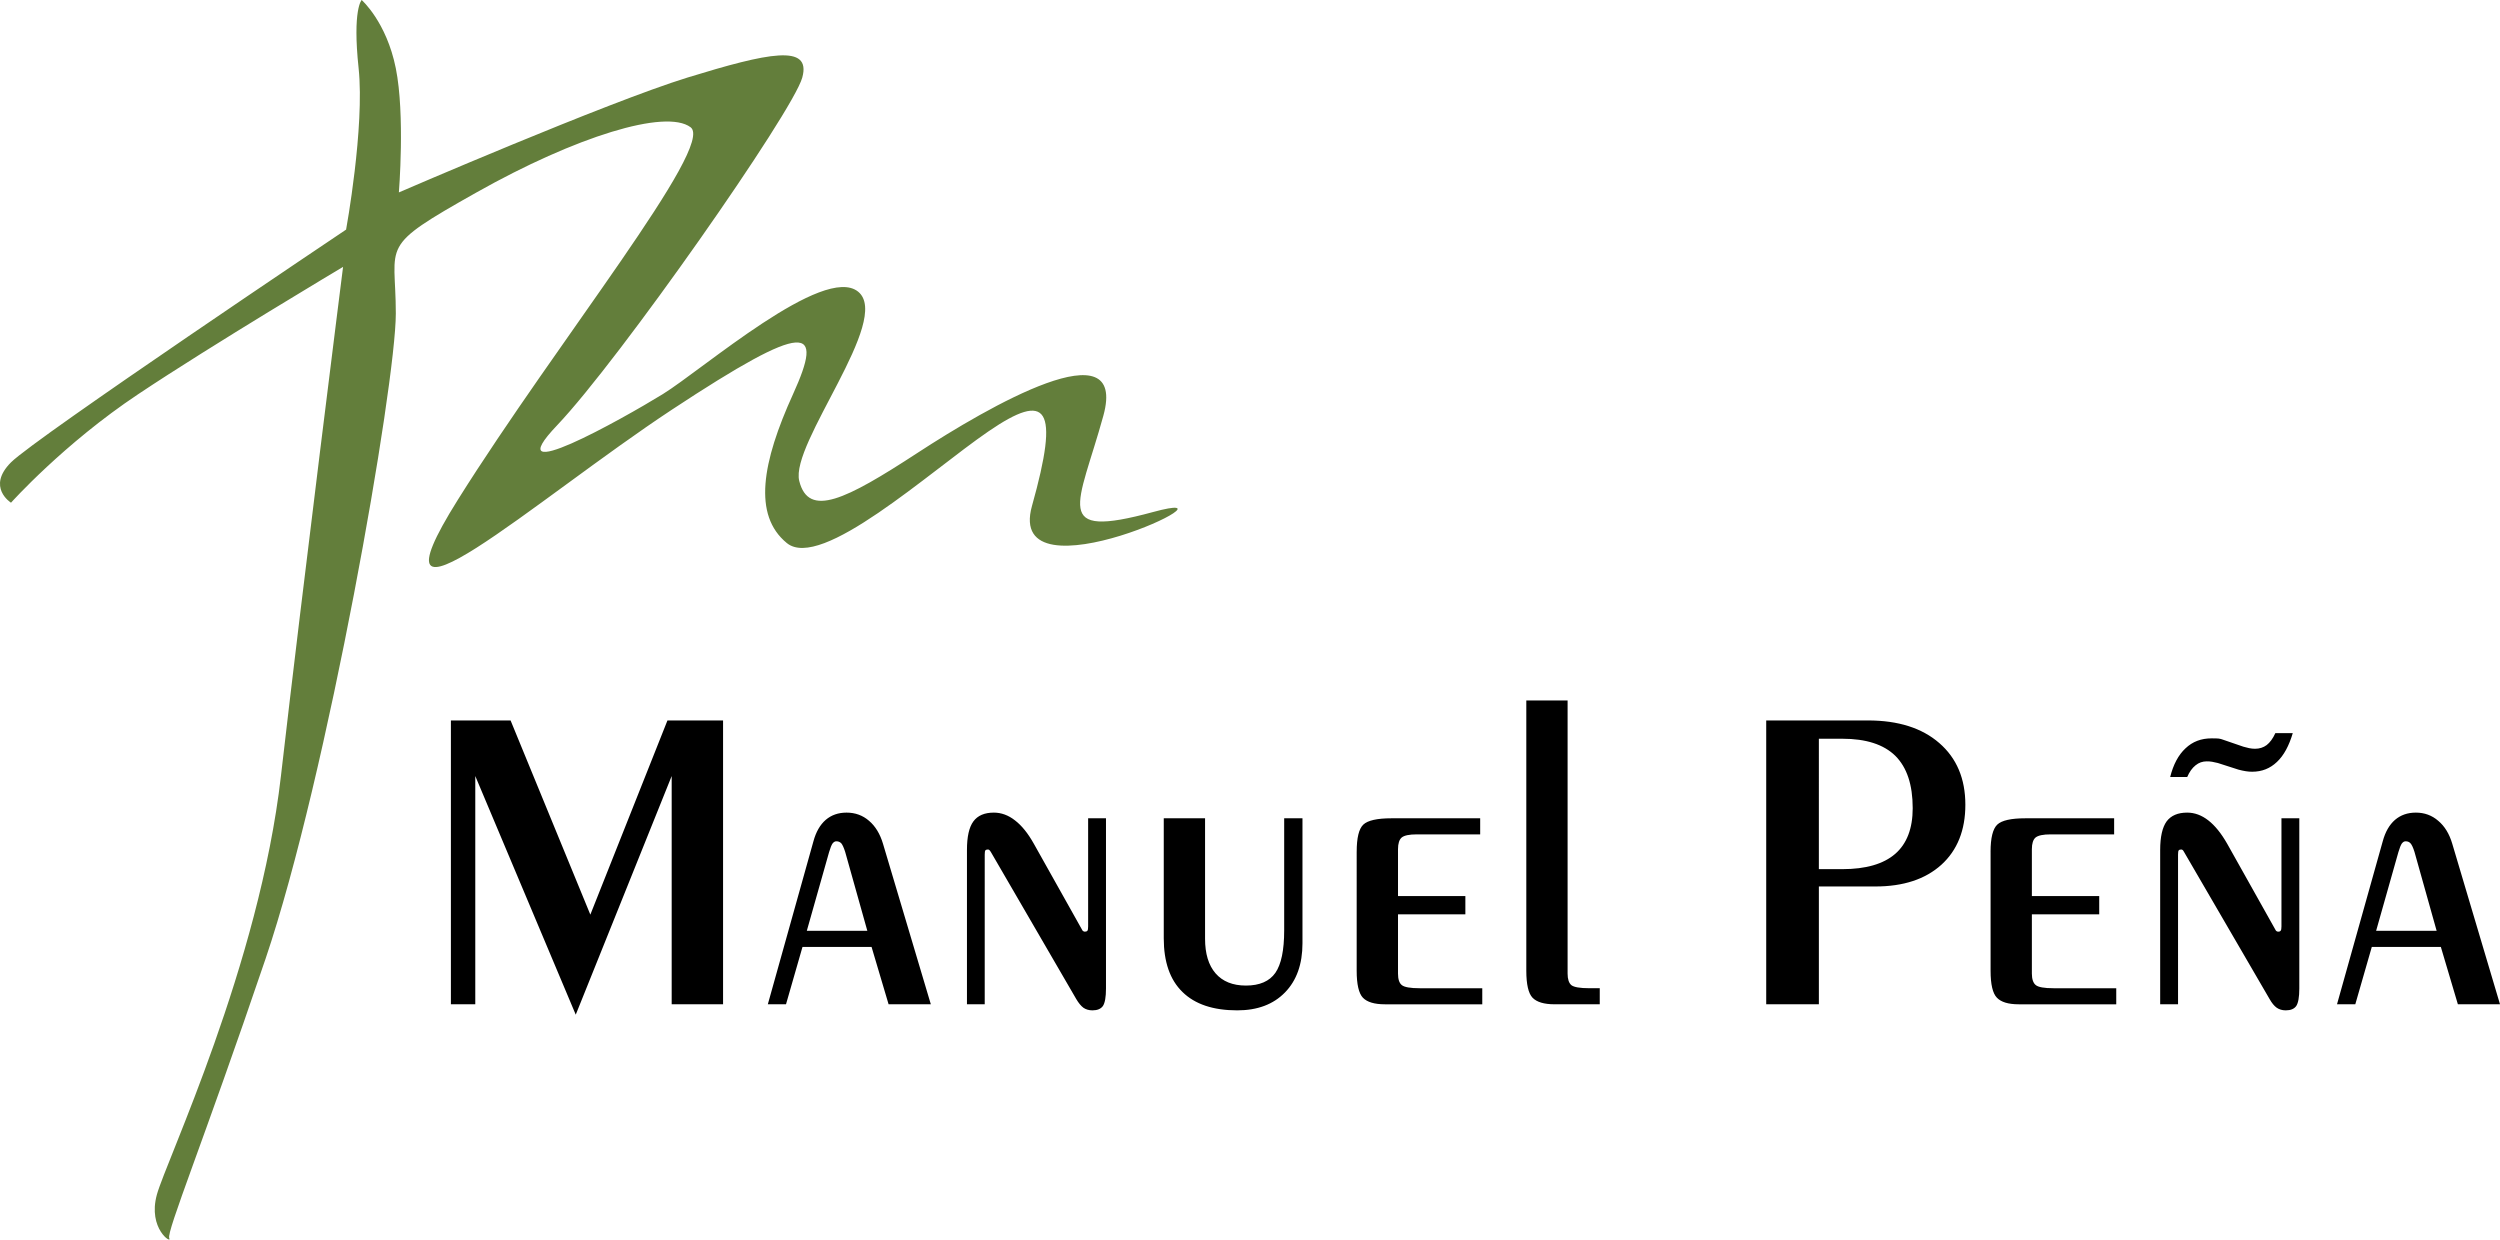
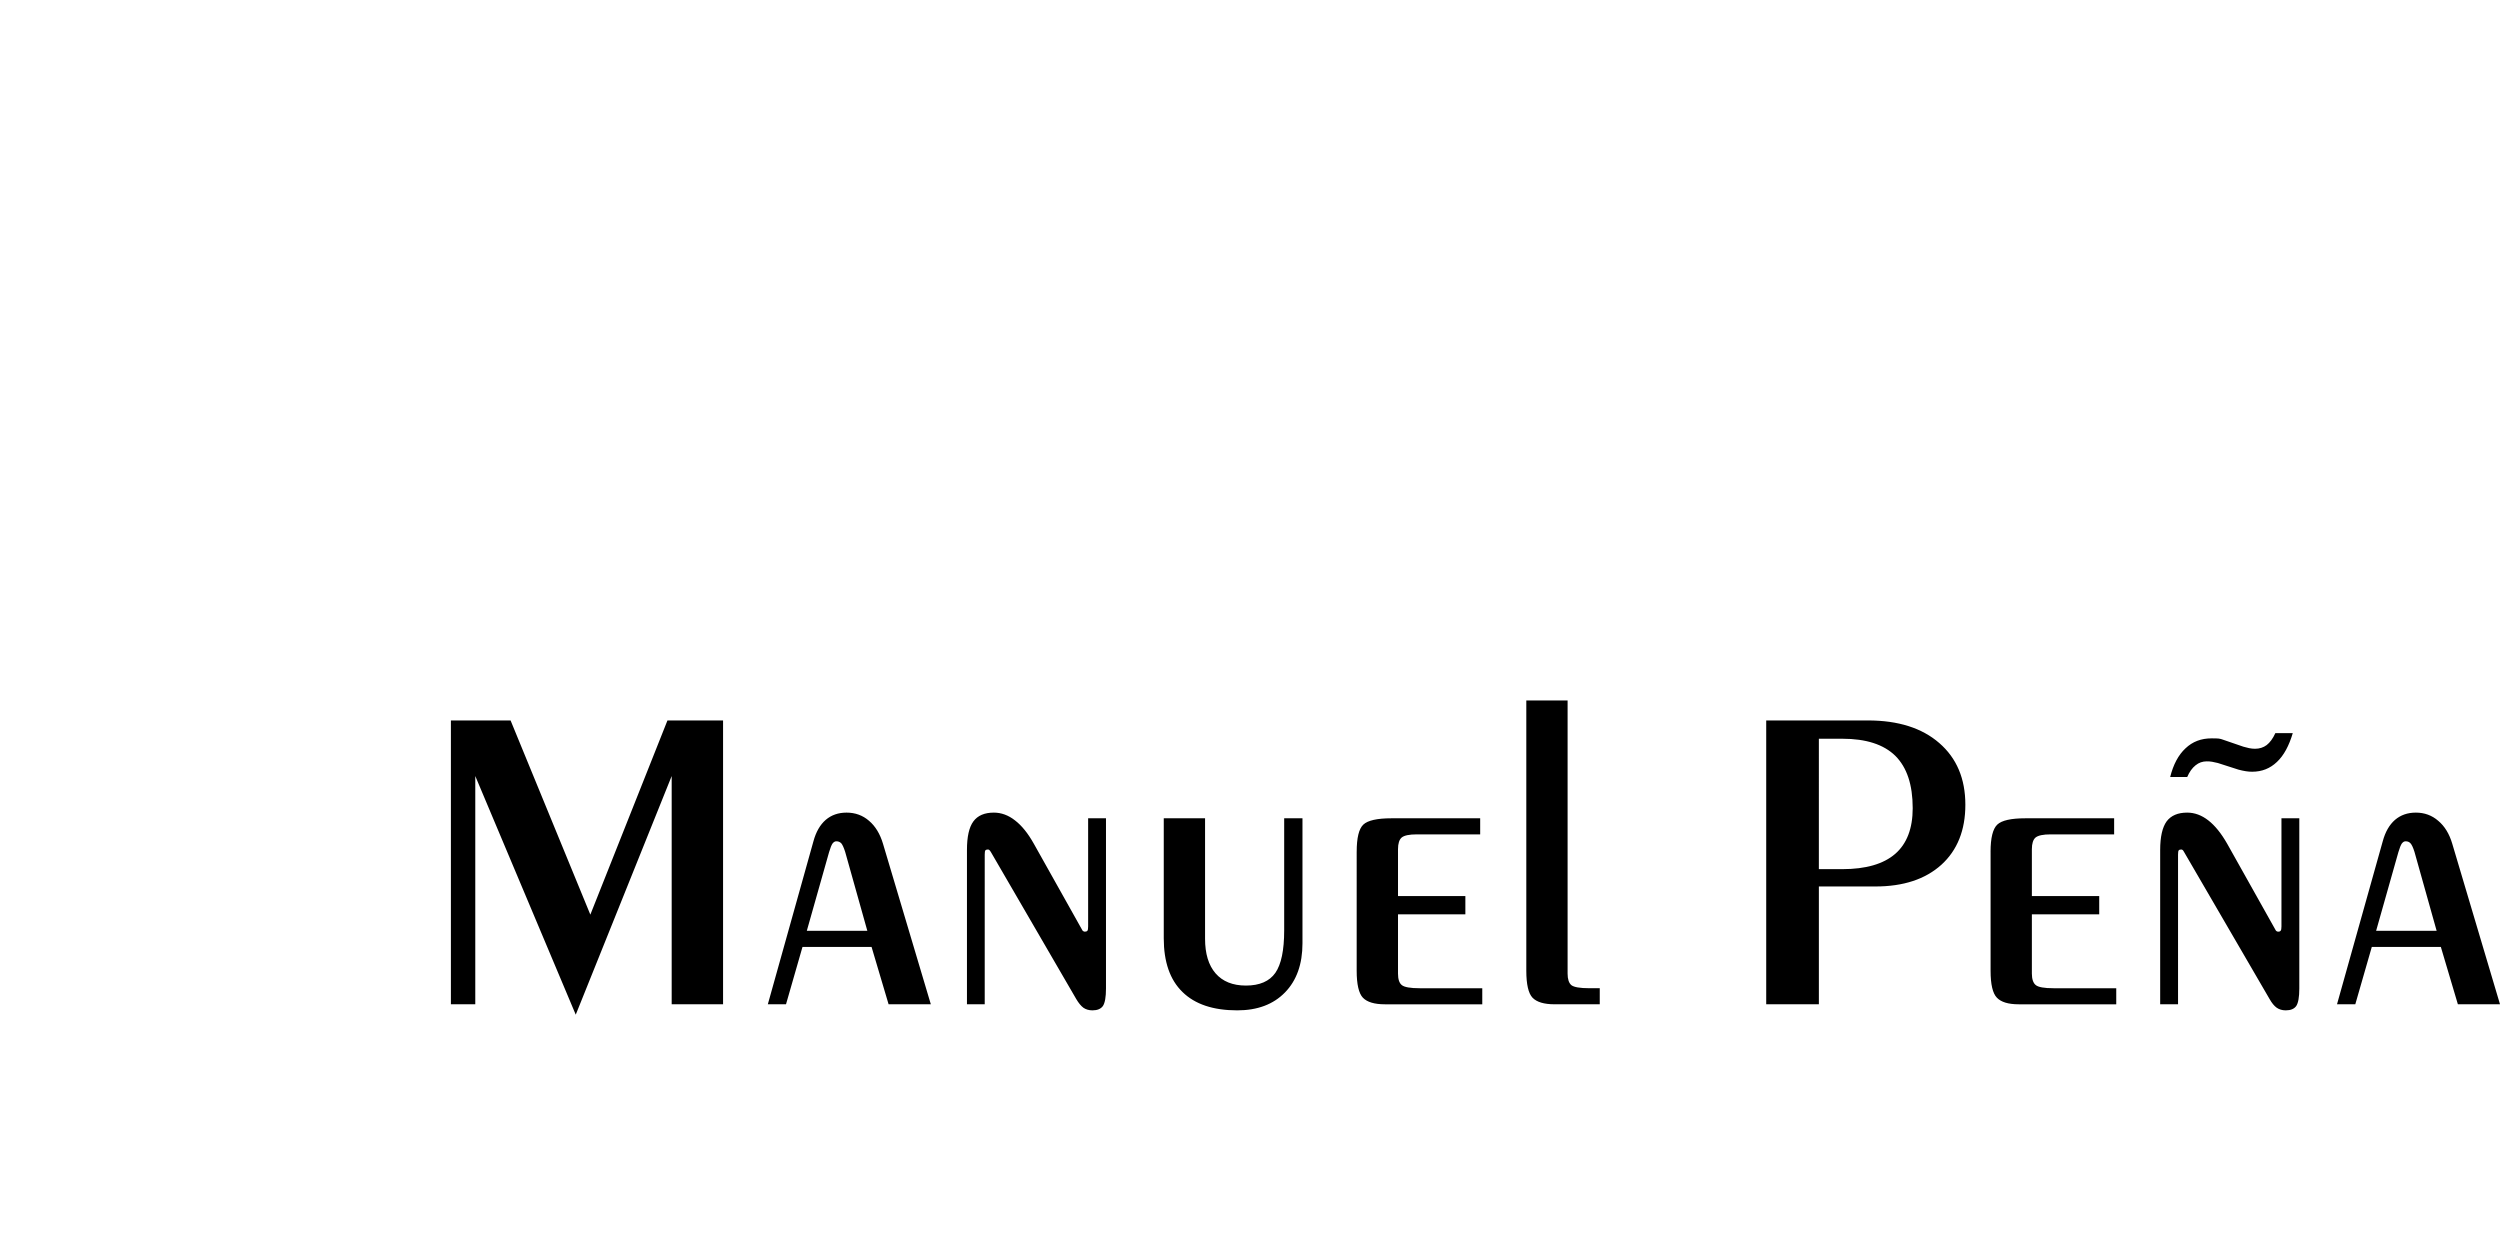
<svg xmlns="http://www.w3.org/2000/svg" version="1.1" id="Capa_1" x="0px" y="0px" width="137.387px" height="68.118px" viewBox="0 0 137.387 68.118" enable-background="new 0 0 137.387 68.118" xml:space="preserve">
  <g>
-     <path fill-rule="evenodd" clip-rule="evenodd" fill="#637E3B" d="M9.302,68.045c0.173,0.341-1.195-0.515-0.682-2.391   c0.515-1.871,5.631-12.618,6.82-23.019c1.195-10.406,3.413-27.968,3.413-27.968s-7.161,4.262-11.255,6.993   c-4.095,2.726-6.993,5.966-6.993,5.966s-1.363-0.854,0-2.218c1.362-1.362,18.415-12.791,18.415-12.791s1.028-5.625,0.688-8.864   C19.362,0.515,19.875,0,19.875,0s1.363,1.195,1.877,3.754c0.515,2.559,0.168,6.82,0.168,6.82s11.428-4.943,15.863-6.313   c4.435-1.362,6.82-1.871,6.306,0c-0.508,1.877-10.06,15.523-13.467,19.104c-3.413,3.58,3.581-0.341,5.798-1.704   c2.212-1.368,8.864-7.166,10.741-5.63s-3.753,8.355-3.239,10.4c0.514,2.05,2.558,1.027,6.479-1.53   c3.921-2.559,11.596-6.993,10.232-2.05c-1.362,4.948-2.898,6.819,2.726,5.289c5.631-1.536-8.183,5.116-6.646-0.341   c1.53-5.457,0.849-6.312-2.391-4.094c-3.24,2.217-9.205,7.675-11.082,6.139s-1.363-4.436,0.341-8.184   c1.703-3.753,0.854-4.094-6.652,0.85c-7.502,4.948-17.221,13.646-11.764,4.948C30.623,18.757,39.32,8.016,37.951,6.993   c-1.362-1.021-6.306,0.509-11.763,3.581s-4.436,2.731-4.436,6.652S18,42.636,14.592,52.695   C11.179,62.755,9.135,67.704,9.302,68.045L9.302,68.045z" />
    <path d="M24.779,55.189V39.592h3.28l4.383,10.672l4.238-10.672h3.056v15.598h-2.824V42.647l-5.272,13.114l-5.521-13.114v12.542   H24.779z M44.101,52.037l-0.906,3.152h-0.999l2.506-8.956c0.139-0.514,0.364-0.907,0.676-1.178   c0.312-0.267,0.693-0.398,1.144-0.398c0.474,0,0.89,0.149,1.235,0.45c0.347,0.294,0.606,0.716,0.769,1.265l2.627,8.817h-2.321   l-0.936-3.152H44.101z M44.338,51.153h3.326l-1.219-4.343c-0.075-0.236-0.15-0.393-0.214-0.468   c-0.075-0.075-0.161-0.109-0.271-0.109c-0.075,0-0.145,0.04-0.208,0.121c-0.058,0.081-0.121,0.242-0.19,0.474L44.338,51.153z    M54.115,55.189h-0.976v-8.477c0-0.728,0.115-1.248,0.352-1.571c0.237-0.323,0.612-0.484,1.126-0.484   c0.41,0,0.803,0.144,1.161,0.427c0.37,0.283,0.716,0.71,1.039,1.288l2.668,4.758c0.006,0.012,0.023,0.029,0.053,0.047   c0.028,0.017,0.058,0.022,0.086,0.022c0.063,0,0.11-0.017,0.139-0.058c0.023-0.034,0.035-0.115,0.035-0.23v-5.942h0.981v9.354   c0,0.474-0.058,0.792-0.167,0.959c-0.116,0.162-0.307,0.242-0.578,0.242c-0.196,0-0.363-0.052-0.496-0.144   c-0.133-0.099-0.266-0.261-0.394-0.479l-4.688-8.073c-0.035-0.058-0.063-0.093-0.087-0.115c-0.018-0.018-0.046-0.029-0.081-0.029   c-0.069,0-0.115,0.018-0.139,0.052c-0.022,0.029-0.034,0.104-0.034,0.231V55.189z M66.224,44.969v6.618   c0,0.825,0.19,1.455,0.578,1.905c0.387,0.444,0.941,0.67,1.669,0.67c0.75,0,1.293-0.236,1.616-0.699   c0.323-0.468,0.485-1.241,0.485-2.333v-6.161h1.005v6.872c0,1.144-0.323,2.044-0.959,2.696c-0.641,0.659-1.513,0.987-2.627,0.987   c-1.322,0-2.321-0.335-3.009-1.01c-0.688-0.67-1.028-1.652-1.028-2.951v-6.595H66.224z M74.557,46.805   c0-0.762,0.121-1.259,0.364-1.489c0.242-0.231,0.763-0.347,1.542-0.347h4.88v0.884h-3.488c-0.41,0-0.688,0.058-0.826,0.173   c-0.133,0.115-0.202,0.329-0.202,0.641v2.576h3.702v1.005h-3.702v3.257c0,0.306,0.069,0.52,0.208,0.629   c0.139,0.116,0.468,0.174,0.982,0.174h3.441v0.883h-5.354c-0.571,0-0.976-0.121-1.207-0.363c-0.225-0.236-0.341-0.733-0.341-1.479   V46.805z M83.878,38.495h2.269v15.009c0,0.306,0.07,0.52,0.208,0.635c0.139,0.11,0.468,0.168,0.982,0.168h0.577v0.883h-2.489   c-0.571,0-0.976-0.121-1.207-0.363c-0.225-0.236-0.34-0.733-0.34-1.479V38.495z M99.955,47.764h1.288   c1.294,0,2.264-0.283,2.905-0.838c0.641-0.554,0.964-1.397,0.964-2.512c0-1.287-0.317-2.24-0.953-2.876   c-0.641-0.629-1.611-0.941-2.916-0.941h-1.288V47.764z M97.062,55.189V39.592h5.59c1.663,0,2.974,0.416,3.921,1.242   c0.953,0.825,1.433,1.957,1.433,3.39c0,1.397-0.439,2.5-1.317,3.298c-0.883,0.797-2.09,1.194-3.626,1.194h-3.107v6.474H97.062z    M109.391,46.805c0-0.762,0.127-1.259,0.369-1.489c0.243-0.231,0.757-0.347,1.542-0.347h4.88v0.884h-3.494   c-0.409,0-0.681,0.058-0.825,0.173c-0.133,0.115-0.202,0.329-0.202,0.641v2.576h3.701v1.005h-3.701v3.257   c0,0.306,0.075,0.52,0.214,0.629c0.138,0.116,0.462,0.174,0.976,0.174h3.447v0.883h-5.358c-0.572,0-0.971-0.121-1.201-0.363   c-0.231-0.236-0.347-0.733-0.347-1.479V46.805z M119.693,55.189h-0.981v-8.477c0-0.728,0.121-1.248,0.353-1.571   c0.242-0.323,0.618-0.484,1.132-0.484c0.41,0,0.797,0.144,1.16,0.427c0.364,0.283,0.711,0.71,1.04,1.288l2.668,4.758   c0.006,0.012,0.022,0.029,0.052,0.047c0.023,0.017,0.052,0.022,0.087,0.022c0.063,0,0.104-0.017,0.133-0.058   c0.028-0.034,0.04-0.115,0.04-0.23v-5.942h0.981v9.354c0,0.474-0.058,0.792-0.167,0.959c-0.115,0.162-0.306,0.242-0.578,0.242   c-0.196,0-0.363-0.052-0.496-0.144c-0.139-0.099-0.271-0.261-0.393-0.479l-4.695-8.073c-0.028-0.058-0.058-0.093-0.08-0.115   c-0.023-0.018-0.053-0.029-0.081-0.029c-0.069,0-0.116,0.018-0.139,0.052c-0.023,0.029-0.035,0.104-0.035,0.231V55.189z    M126,40.285c-0.208,0.699-0.491,1.23-0.872,1.588c-0.376,0.358-0.826,0.537-1.357,0.537c-0.104,0-0.225-0.006-0.353-0.028   c-0.132-0.018-0.265-0.053-0.403-0.087l-1.133-0.364c-0.115-0.028-0.219-0.052-0.317-0.069c-0.098-0.017-0.196-0.022-0.294-0.022   c-0.231,0-0.434,0.069-0.618,0.22c-0.179,0.144-0.335,0.357-0.456,0.641h-0.936c0.173-0.688,0.45-1.213,0.843-1.577   c0.388-0.369,0.86-0.548,1.433-0.548c0.179,0,0.312,0,0.393,0.012c0.087,0.011,0.161,0.034,0.225,0.058l1.127,0.387   c0.092,0.028,0.201,0.052,0.317,0.081c0.115,0.022,0.225,0.034,0.323,0.034c0.248,0,0.462-0.069,0.641-0.202   c0.18-0.139,0.341-0.357,0.479-0.658H126z M130.342,52.037l-0.907,3.152h-1.005l2.513-8.956c0.139-0.514,0.363-0.907,0.675-1.178   c0.313-0.267,0.693-0.398,1.144-0.398c0.474,0,0.884,0.149,1.23,0.45c0.353,0.294,0.612,0.716,0.773,1.265l2.622,8.817h-2.315   l-0.936-3.152H130.342z M130.579,51.153h3.326l-1.219-4.343c-0.074-0.236-0.149-0.393-0.219-0.468s-0.156-0.109-0.266-0.109   c-0.081,0-0.145,0.04-0.208,0.121c-0.058,0.081-0.121,0.242-0.19,0.474L130.579,51.153z" />
  </g>
</svg>